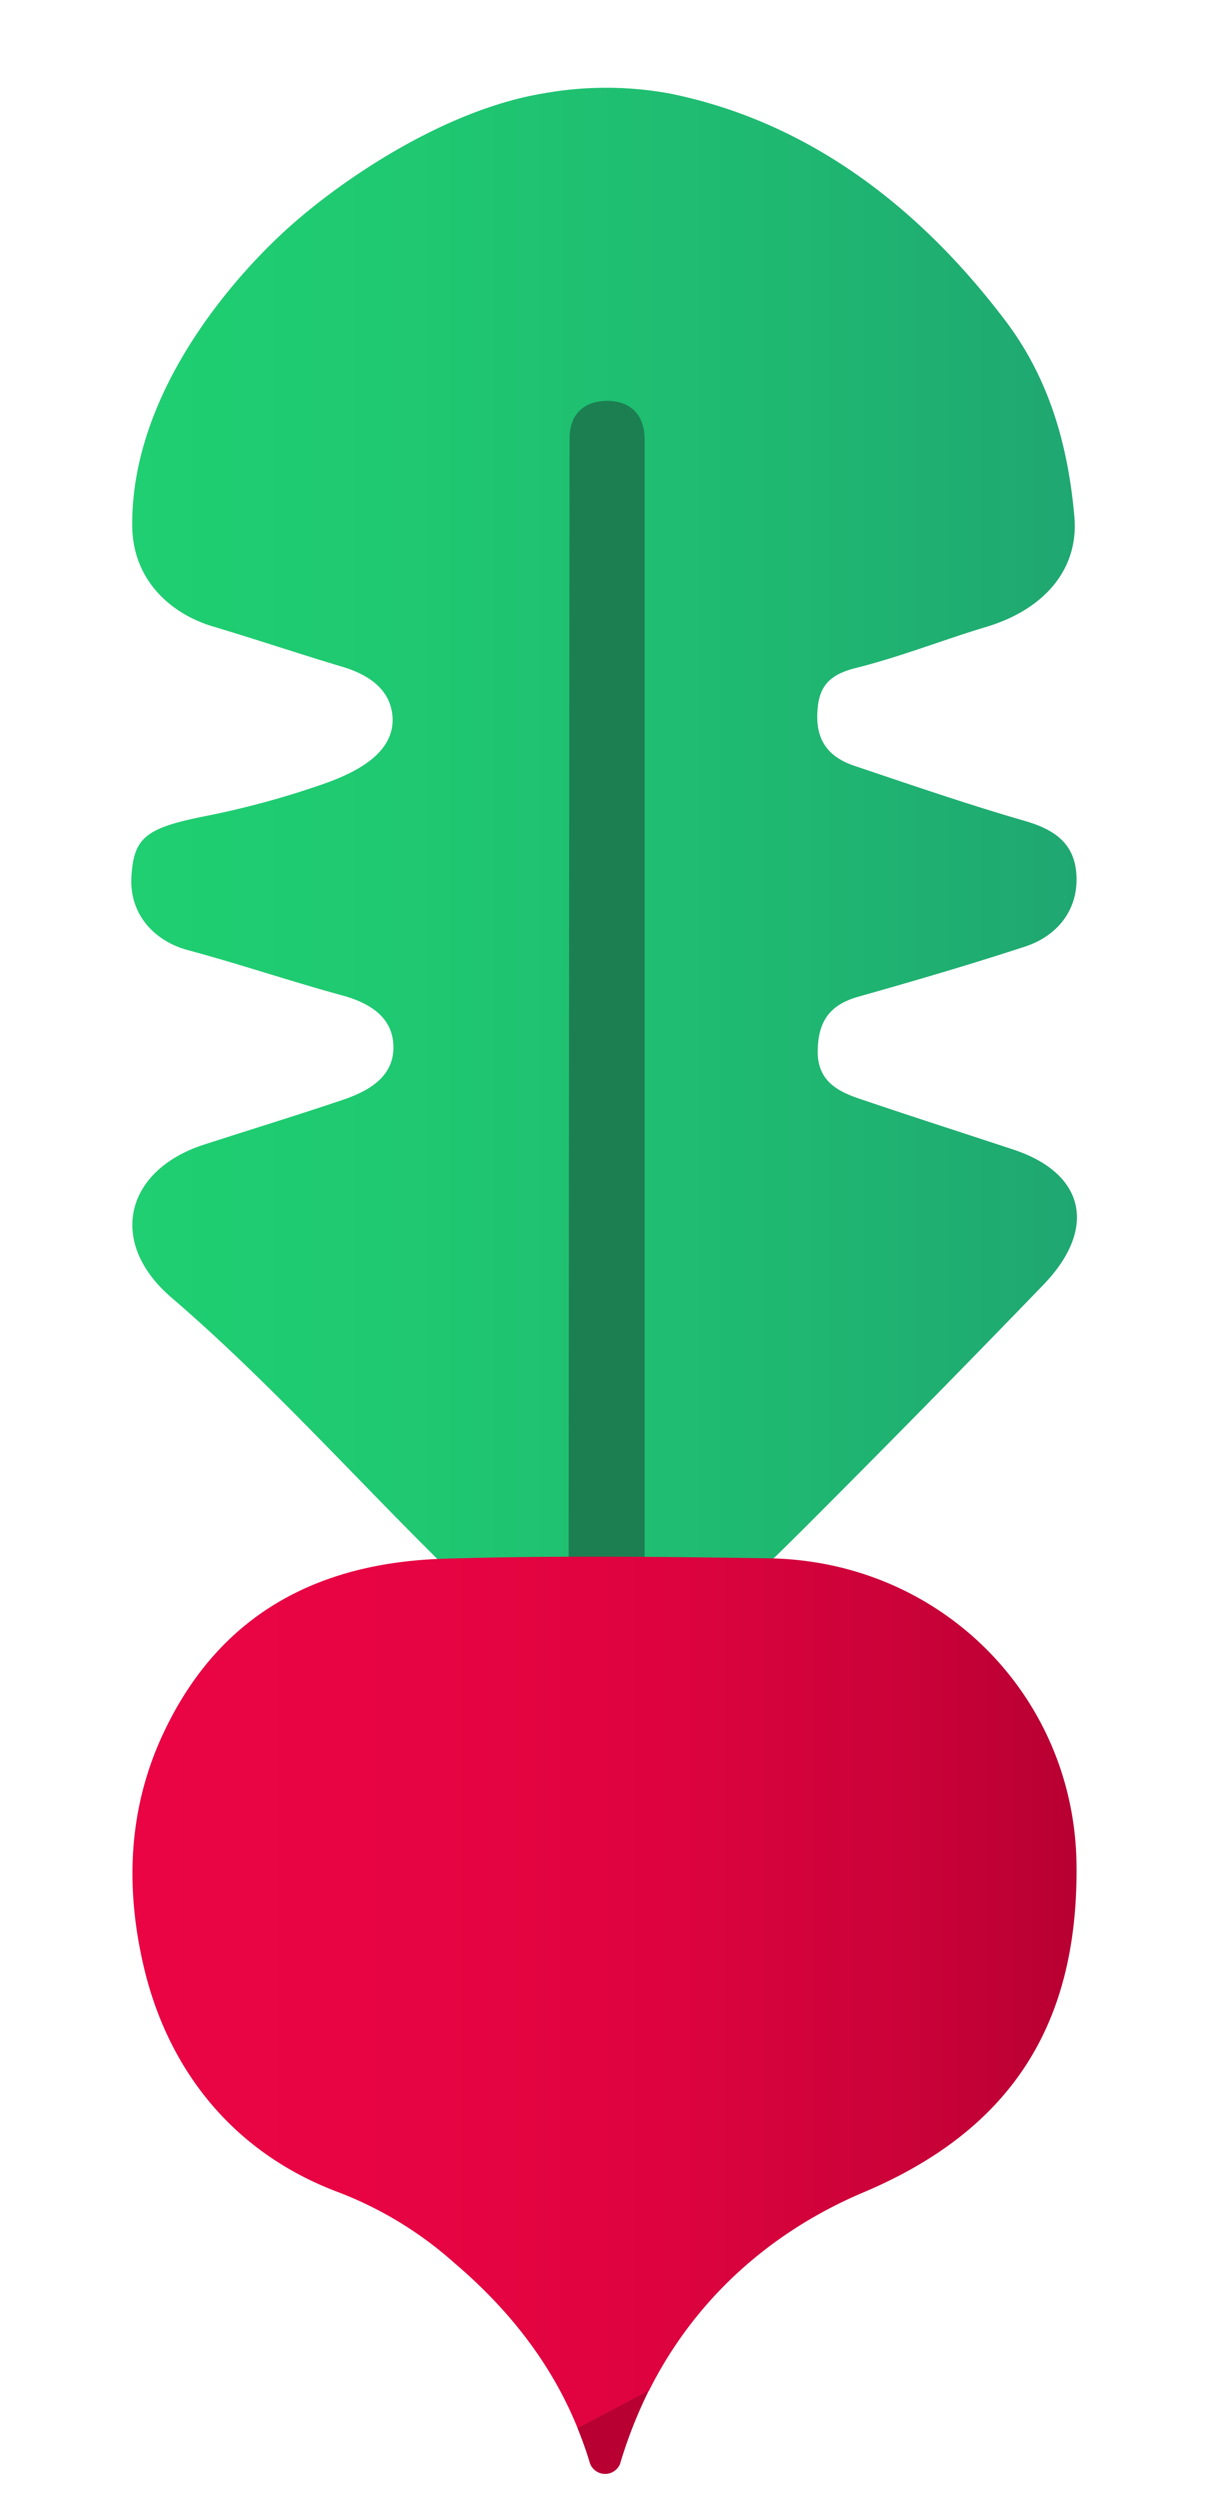
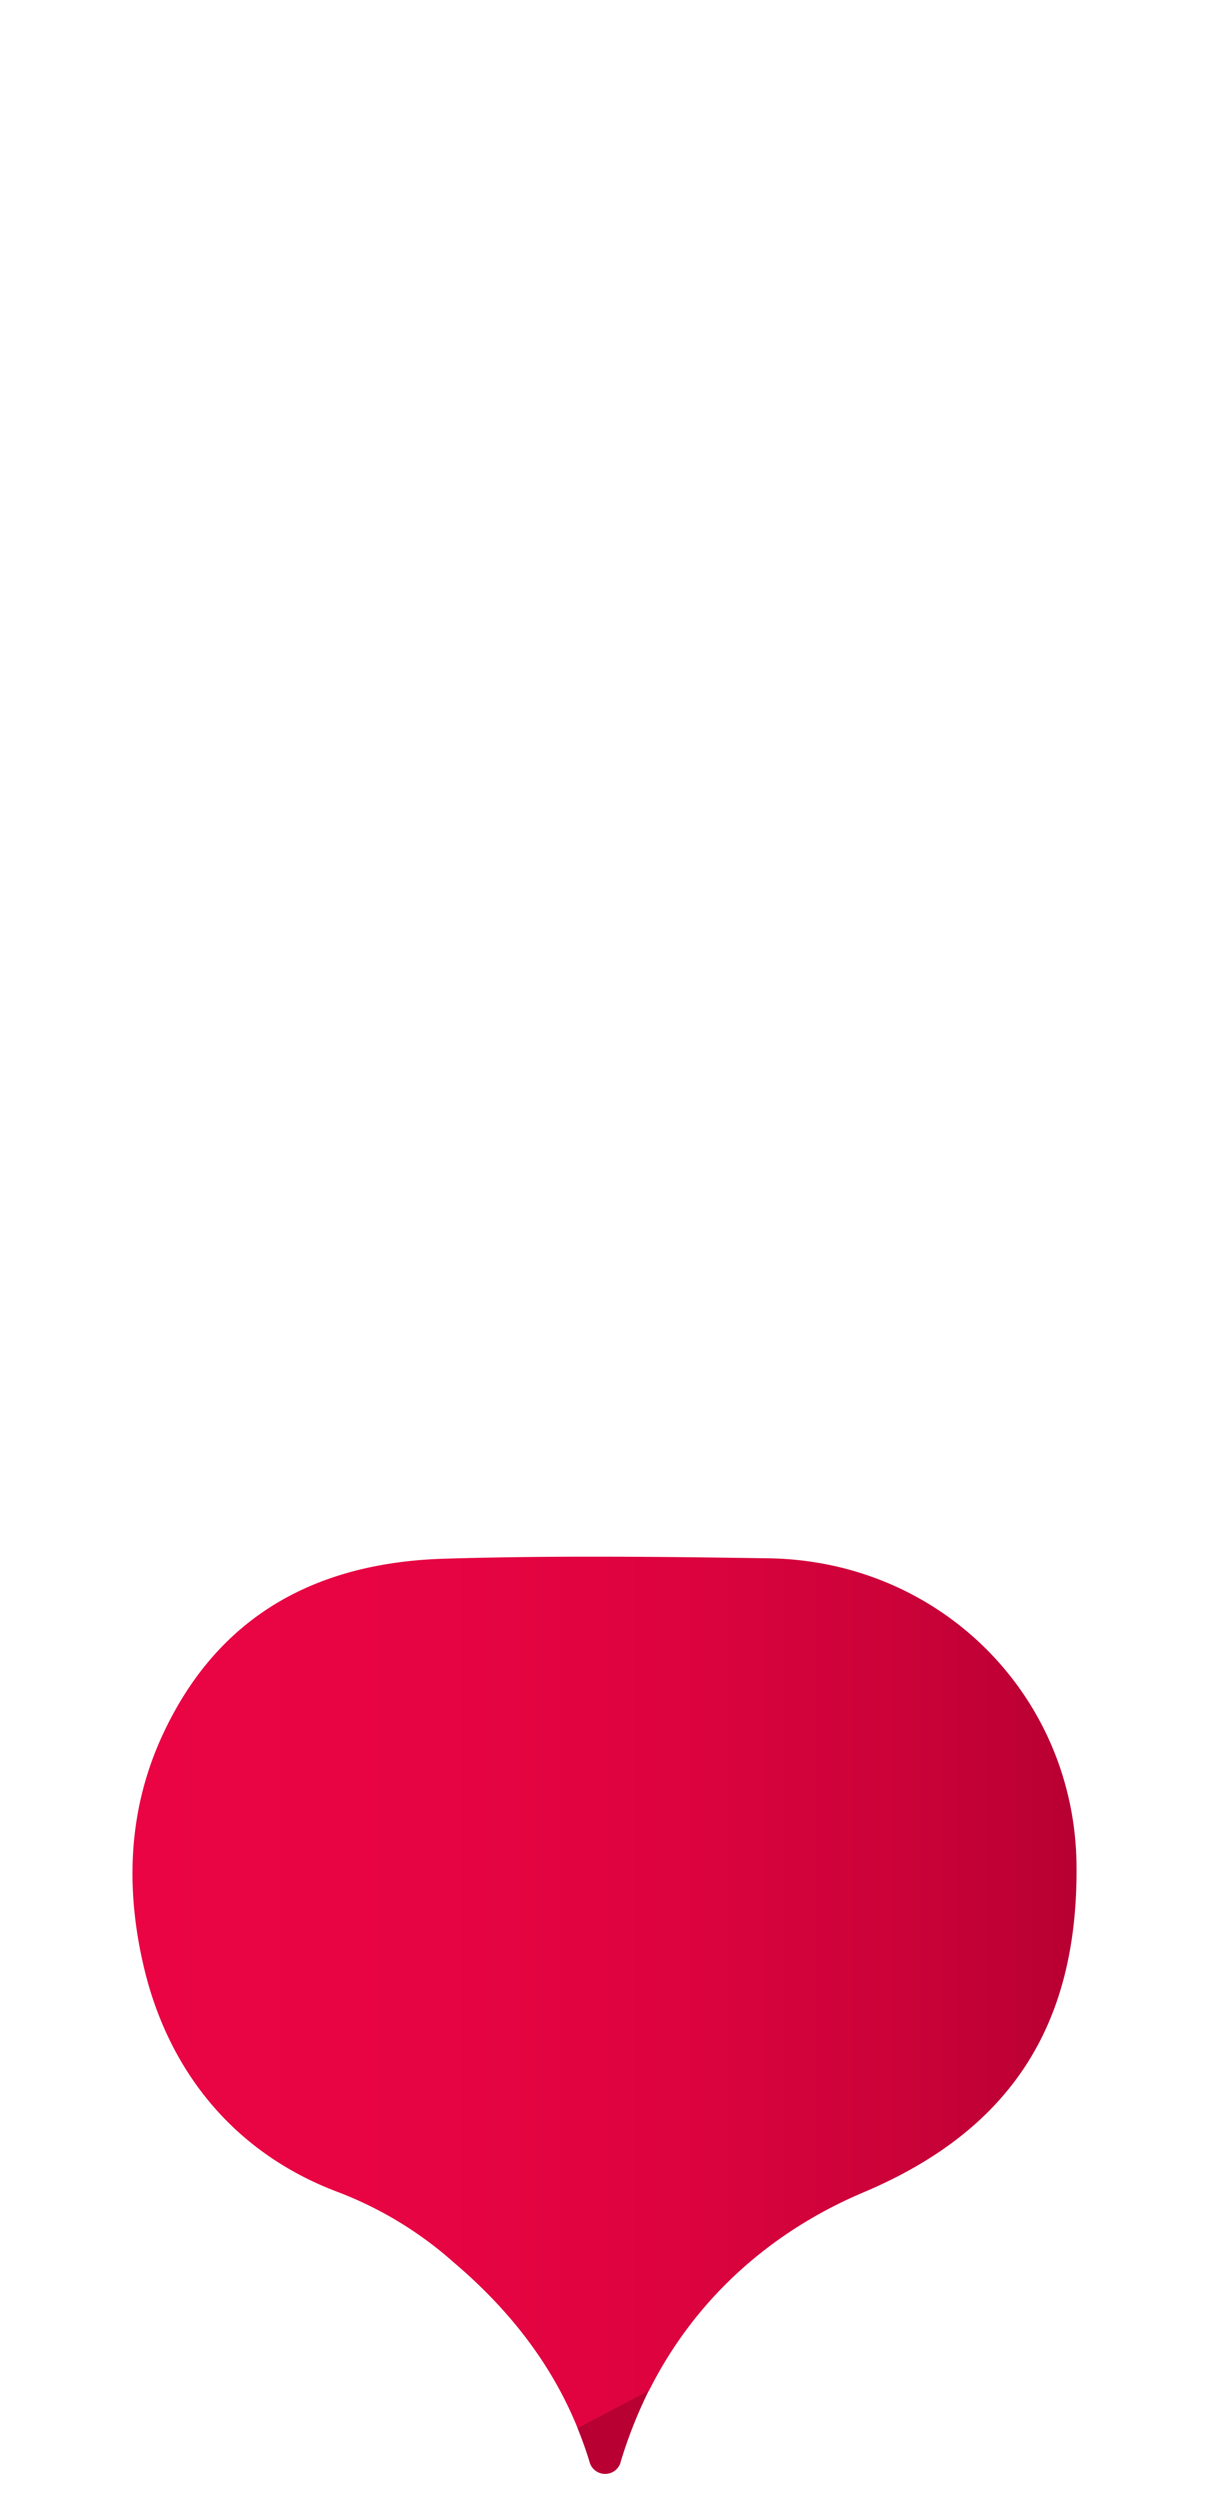
<svg xmlns="http://www.w3.org/2000/svg" id="Layer_1" data-name="Layer 1" viewBox="0 0 193.17 399.17">
  <defs>
    <style>.cls-1{fill:#1c7f52;}.cls-2{fill:url(#linear-gradient);}.cls-3{fill:url(#linear-gradient-2);}.cls-4{fill:#b80032;}</style>
    <linearGradient id="linear-gradient" x1="20.98" y1="138.7" x2="172.07" y2="138.7" gradientUnits="userSpaceOnUse">
      <stop offset="0" stop-color="#1fcf71" />
      <stop offset="0.3" stop-color="#1fc871" />
      <stop offset="0.73" stop-color="#1fb671" />
      <stop offset="1" stop-color="#1fa771" />
    </linearGradient>
    <linearGradient id="linear-gradient-2" x1="21.17" y1="318.13" x2="172" y2="318.13" gradientUnits="userSpaceOnUse">
      <stop offset="0" stop-color="#ea0443" />
      <stop offset="0.31" stop-color="#e70442" />
      <stop offset="0.57" stop-color="#dd033e" />
      <stop offset="0.81" stop-color="#cb0239" />
      <stop offset="1" stop-color="#b80032" />
    </linearGradient>
  </defs>
  <title>logo-solo</title>
-   <rect class="cls-1" x="88" y="60" width="18" height="193" />
-   <path class="cls-2" d="M103,259s4.27,5.49,6.85,3c6.49-6.18,12.93-12.28,19.2-18.55q19-19,37.6-38.25c8.73-9,6.73-17.84-4.68-21.63-8.25-2.73-16.54-5.38-24.77-8.18-3.64-1.24-6.65-3-6.55-7.71s2-7.27,6.5-8.54c8.92-2.52,17.82-5.12,26.63-8,4.95-1.62,8.42-5.61,8.22-11.17-.19-5.11-3.24-7.45-8.27-8.9-9.13-2.64-18.13-5.74-27.15-8.77-3.78-1.27-6.09-3.6-6-8.12s1.83-6.44,6.19-7.53c7.07-1.77,13.9-4.48,20.89-6.58,9.14-2.76,14.74-9.14,14-17.58-1-11.32-4-22.07-11.09-31.37C146.85,33,129.09,19.39,107,14.93a56.36,56.36,0,0,0-20.27,0C70.81,17.58,54.07,29,45.44,36.94c-9.76,9-24.5,26.88-24.31,47.06.09,8.67,6.19,14,12.81,16,7,2.09,13.85,4.4,20.79,6.47,4.84,1.45,7.86,4.12,8,8.28.19,7.09-9.6,9.93-13.58,11.28a139.35,139.35,0,0,1-16.36,4.28C23.27,132.2,21.36,133.74,21,140c-.35,6.08,3.78,10.3,9,11.7,8.3,2.23,16.46,5,24.75,7.25,4.48,1.25,8.16,3.58,8.11,8.38s-4.22,7-8.35,8.37c-7.21,2.42-14.48,4.66-21.74,7-12.86,4.08-15.61,15.68-5.41,24.45,16.58,14.24,31,30.7,46.66,45.82,2.94,2.83,5.61,5.93,8.69,9a4.76,4.76,0,0,0,8.13-3.37v-.09L91,70c0-4.52,3.08-6,6-6s5.88,1.41,6,6Z" />
  <path class="cls-3" d="M122.81,248.81c-17.24-.26-34.51-.45-51.75.06-20.35.6-36,8.92-44.88,27.71-5.79,12.2-6.13,24.93-3.23,37.35C26.76,330.27,37.06,343.63,54,350a59.91,59.91,0,0,1,18.53,11.26c8.83,7.5,15.62,16.19,19.77,26.46l11.39-6c7-14,18.75-25.11,34.31-31.69,23.95-10.12,34.3-27.24,34-52.36C171.67,270.82,150.34,249.23,122.81,248.81Z" />
  <path class="cls-4" d="M94.22,393.18a2.58,2.58,0,0,0,4.91.07l0-.05a73.71,73.71,0,0,1,4.54-11.51l-11.39,6C93,389.5,93.67,391.31,94.22,393.18Z" />
</svg>